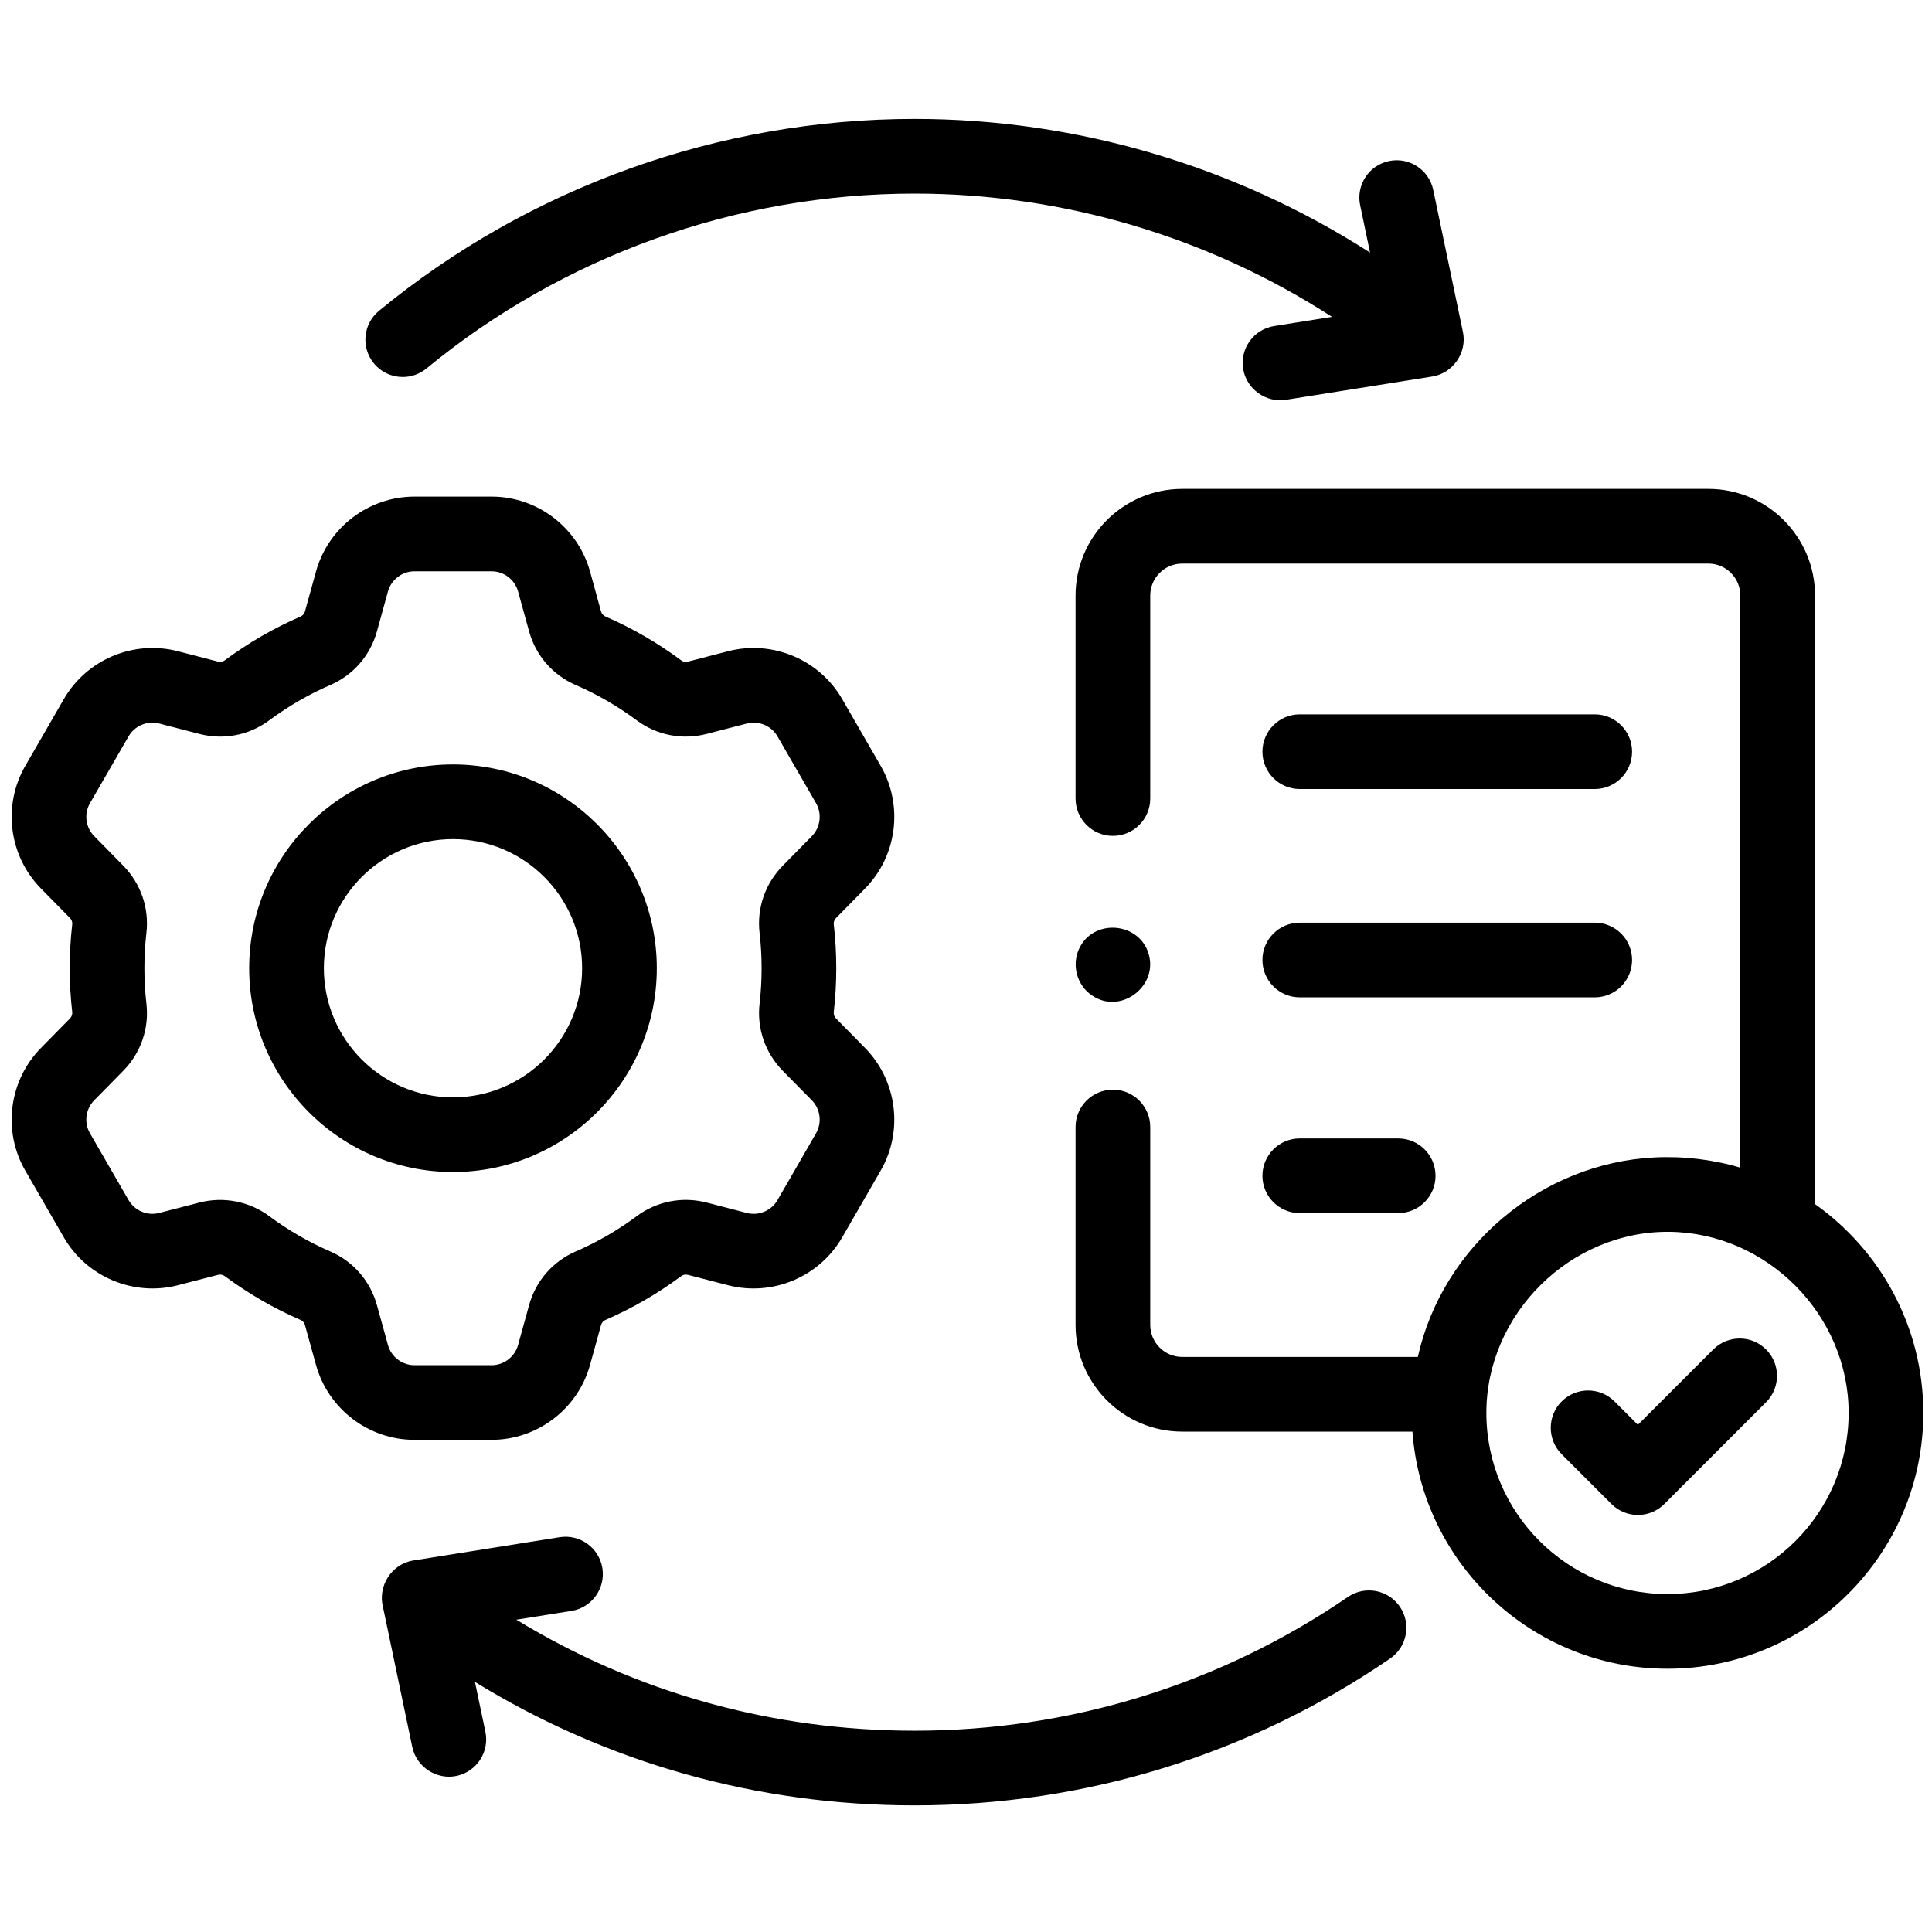
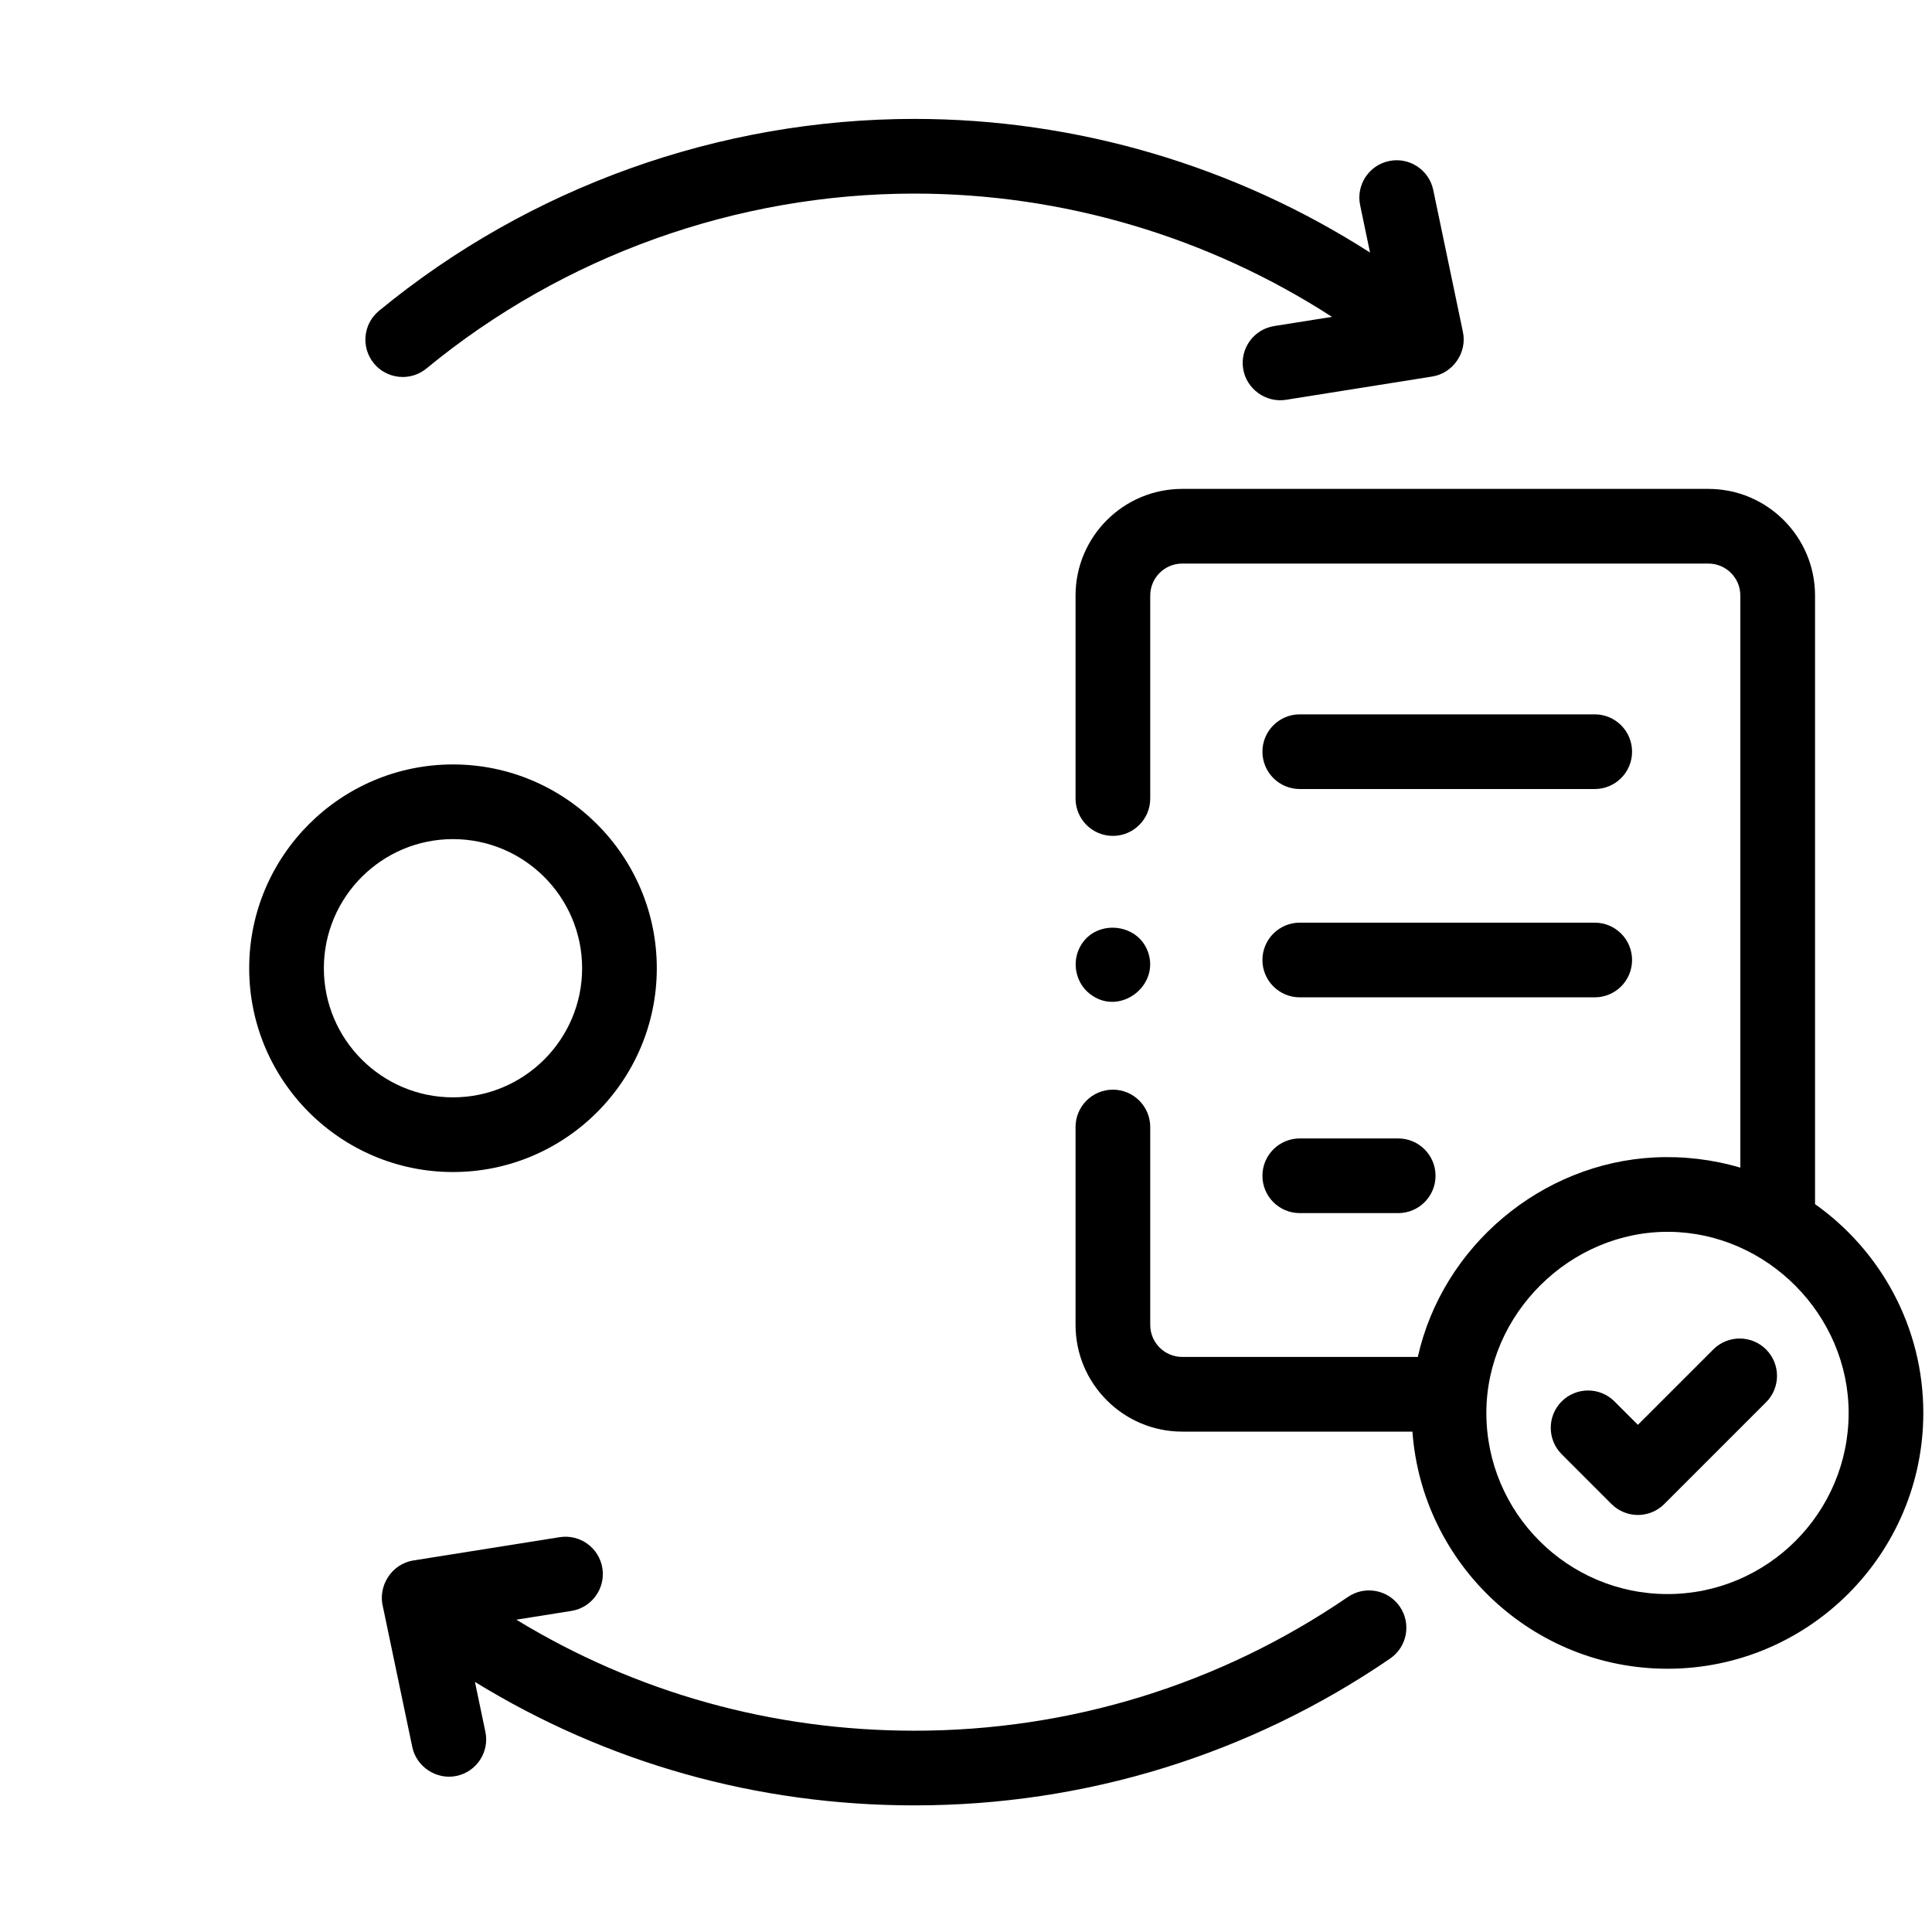
<svg xmlns="http://www.w3.org/2000/svg" width="95" height="95" viewBox="0 0 95 95" fill="none">
  <g clip-path="url(#clip0_49_2343)">
    <path d="M32.296 47.61C32.296 42.084 27.8 37.589 22.274 37.589C16.748 37.589 12.253 42.084 12.253 47.61C12.253 53.136 16.748 57.631 22.274 57.631C27.8 57.631 32.296 53.135 32.296 47.61ZM15.925 47.61C15.925 44.109 18.773 41.261 22.274 41.261C25.776 41.261 28.624 44.109 28.624 47.61C28.624 51.111 25.776 53.959 22.274 53.959C18.773 53.959 15.925 51.111 15.925 47.61Z" fill="black" />
-     <path d="M24.172 70.8C26.42 70.8 28.41 69.286 29.014 67.115L29.554 65.158C29.585 65.045 29.664 64.951 29.764 64.908C31.085 64.335 32.343 63.607 33.5 62.747C33.591 62.679 33.713 62.657 33.83 62.688L35.801 63.198C37.979 63.76 40.285 62.794 41.41 60.847L43.304 57.563C44.429 55.617 44.114 53.136 42.536 51.529L41.109 50.079C41.025 49.993 40.985 49.88 40.998 49.768C41.162 48.336 41.162 46.882 40.998 45.451C40.985 45.34 41.025 45.228 41.109 45.143L42.538 43.689C44.114 42.085 44.429 39.604 43.305 37.657L41.41 34.372C40.285 32.426 37.979 31.459 35.8 32.022L33.828 32.533C33.713 32.562 33.59 32.541 33.502 32.475C32.342 31.613 31.085 30.885 29.765 30.312C29.663 30.268 29.584 30.175 29.553 30.062L29.013 28.101C28.41 25.933 26.419 24.419 24.172 24.419H20.379C18.128 24.419 16.138 25.934 15.538 28.103L14.996 30.063C14.965 30.175 14.886 30.268 14.785 30.312C13.466 30.884 12.208 31.611 11.045 32.475C10.956 32.541 10.836 32.562 10.719 32.532L8.748 32.022C6.571 31.459 4.266 32.426 3.141 34.372L1.246 37.655C0.117 39.602 0.433 42.084 2.014 43.69L3.438 45.139C3.523 45.226 3.565 45.339 3.551 45.452C3.387 46.885 3.387 48.339 3.552 49.771C3.564 49.88 3.523 49.995 3.44 50.079L2.014 51.529C0.433 53.136 0.117 55.618 1.244 57.563L3.141 60.848C4.266 62.794 6.572 63.76 8.749 63.197L10.721 62.687C10.835 62.657 10.957 62.679 11.046 62.745C12.208 63.608 13.466 64.336 14.786 64.908C14.888 64.952 14.964 65.043 14.996 65.159L15.538 67.116C16.138 69.285 18.128 70.8 20.379 70.8H24.172V70.8ZM19.077 66.138L18.536 64.182C18.207 62.99 17.372 62.026 16.246 61.539C15.185 61.079 14.172 60.493 13.237 59.799C12.257 59.069 10.98 58.826 9.799 59.133L7.83 59.642C7.244 59.795 6.623 59.534 6.321 59.011L4.423 55.724C4.121 55.203 4.207 54.536 4.632 54.104L6.058 52.654C6.925 51.774 7.341 50.569 7.199 49.351C7.067 48.198 7.067 47.026 7.199 45.873C7.34 44.655 6.925 43.45 6.059 42.566L4.632 41.115C4.207 40.684 4.121 40.017 4.425 39.493L6.321 36.209C6.623 35.686 7.244 35.425 7.829 35.577L9.797 36.087C10.996 36.399 12.25 36.156 13.236 35.422C14.172 34.727 15.185 34.141 16.245 33.682C17.372 33.194 18.207 32.232 18.536 31.041L19.077 29.082C19.239 28.499 19.774 28.092 20.38 28.092H24.173C24.777 28.092 25.313 28.5 25.474 29.081L26.014 31.038C26.342 32.228 27.176 33.192 28.304 33.681C29.366 34.142 30.378 34.727 31.313 35.423C32.302 36.156 33.555 36.398 34.751 36.087L36.72 35.578C37.307 35.425 37.929 35.686 38.23 36.208L40.126 39.494C40.428 40.017 40.343 40.685 39.92 41.116L38.492 42.567C37.625 43.448 37.209 44.653 37.35 45.872C37.483 47.024 37.483 48.195 37.351 49.347C37.209 50.566 37.625 51.77 38.49 52.652C38.491 52.653 38.492 52.654 38.492 52.655L39.919 54.103C40.343 54.536 40.428 55.203 40.125 55.728L38.231 59.011C37.928 59.535 37.307 59.795 36.721 59.643L34.752 59.133C33.555 58.823 32.302 59.064 31.311 59.799C30.378 60.493 29.366 61.079 28.303 61.539C27.176 62.029 26.342 62.992 26.014 64.182L25.475 66.136C25.312 66.721 24.777 67.129 24.172 67.129H20.379C19.774 67.128 19.238 66.721 19.077 66.138Z" fill="black" />
    <path d="M89.249 59.209V29.284C89.249 26.392 86.896 24.04 84.004 24.04H58.131C55.239 24.04 52.887 26.392 52.887 29.284V39.266C52.887 40.28 53.709 41.102 54.723 41.102C55.736 41.102 56.559 40.28 56.559 39.266V29.284C56.559 28.417 57.264 27.712 58.131 27.712H84.004C84.871 27.712 85.576 28.417 85.576 29.284V57.416C84.213 57.012 82.778 56.842 81.359 56.913C75.789 57.189 70.933 61.28 69.717 66.723H58.131C57.264 66.723 56.559 66.017 56.559 65.15V55.417C56.559 54.403 55.736 53.581 54.723 53.581C53.709 53.581 52.887 54.403 52.887 55.417V65.15C52.887 68.042 55.239 70.395 58.131 70.395H69.452C69.924 76.903 75.367 82.055 81.994 82.055C88.93 82.055 94.573 76.412 94.573 69.476C94.573 65.241 92.467 61.49 89.249 59.209ZM81.994 78.383C77.082 78.383 73.087 74.387 73.087 69.476C73.087 64.607 77.219 60.523 82.088 60.571C86.901 60.623 90.901 64.664 90.901 69.476C90.901 74.387 86.905 78.383 81.994 78.383Z" fill="black" />
    <path d="M63.912 38.798H78.416C79.43 38.798 80.252 37.976 80.252 36.962C80.252 35.948 79.43 35.126 78.416 35.126H63.912C62.898 35.126 62.076 35.948 62.076 36.962C62.076 37.976 62.898 38.798 63.912 38.798Z" fill="black" />
    <path d="M63.912 49.041H78.416C79.43 49.041 80.252 48.219 80.252 47.205C80.252 46.191 79.43 45.369 78.416 45.369H63.912C62.898 45.369 62.076 46.191 62.076 47.205C62.076 48.219 62.898 49.041 63.912 49.041Z" fill="black" />
    <path d="M63.912 59.651H68.752C69.766 59.651 70.588 58.829 70.588 57.815C70.588 56.801 69.766 55.979 68.752 55.979H63.912C62.898 55.979 62.076 56.801 62.076 57.815C62.076 58.829 62.898 59.651 63.912 59.651Z" fill="black" />
    <path d="M84.245 66.355L80.538 70.061L79.387 68.91C78.67 68.194 77.508 68.194 76.791 68.91C76.074 69.628 76.074 70.79 76.791 71.507L79.24 73.956C79.598 74.314 80.068 74.494 80.538 74.494C81.008 74.494 81.478 74.314 81.836 73.956L86.841 68.951C87.558 68.234 87.558 67.072 86.841 66.355C86.124 65.638 84.962 65.638 84.245 66.355Z" fill="black" />
    <path d="M66.281 78.524C59.991 82.828 52.622 85.102 44.971 85.102C37.959 85.102 31.27 83.226 25.389 79.643L28.096 79.212C29.097 79.052 29.779 78.112 29.62 77.11C29.461 76.109 28.519 75.428 27.518 75.586L20.32 76.732C19.252 76.902 18.562 77.995 18.835 79.034L20.273 85.905C20.477 86.883 21.467 87.531 22.446 87.326C23.438 87.119 24.075 86.146 23.867 85.153L23.354 82.703C29.839 86.687 37.225 88.774 44.97 88.774C53.365 88.774 61.451 86.278 68.354 81.555C69.191 80.982 69.405 79.84 68.833 79.003C68.26 78.166 67.118 77.952 66.281 78.524Z" fill="black" />
    <path d="M19.804 18.537C20.214 18.537 20.628 18.4 20.97 18.119C27.706 12.573 36.23 9.519 44.97 9.519C52.269 9.519 59.415 11.649 65.496 15.581L62.653 16.033C61.651 16.192 60.968 17.133 61.128 18.135C61.285 19.123 62.242 19.816 63.229 19.66L70.427 18.514C71.445 18.352 72.149 17.337 71.935 16.325L70.475 9.34C70.267 8.348 69.296 7.711 68.302 7.919C67.309 8.126 66.673 9.099 66.881 10.092L67.367 12.419C60.721 8.156 52.928 5.847 44.971 5.847C35.381 5.847 26.028 9.198 18.636 15.284C17.853 15.928 17.741 17.085 18.385 17.868C18.748 18.309 19.274 18.537 19.804 18.537Z" fill="black" />
    <path d="M53.703 48.952C55.085 49.898 56.931 48.526 56.49 46.937C56.041 45.317 53.727 45.136 53.046 46.684C52.693 47.485 52.964 48.468 53.703 48.952Z" fill="black" />
  </g>
  <defs>
    <clipPath id="clip0_49_2343">
      <rect width="94" height="94" fill="white" transform="translate(0.573 0.311)" />
    </clipPath>
  </defs>
</svg>